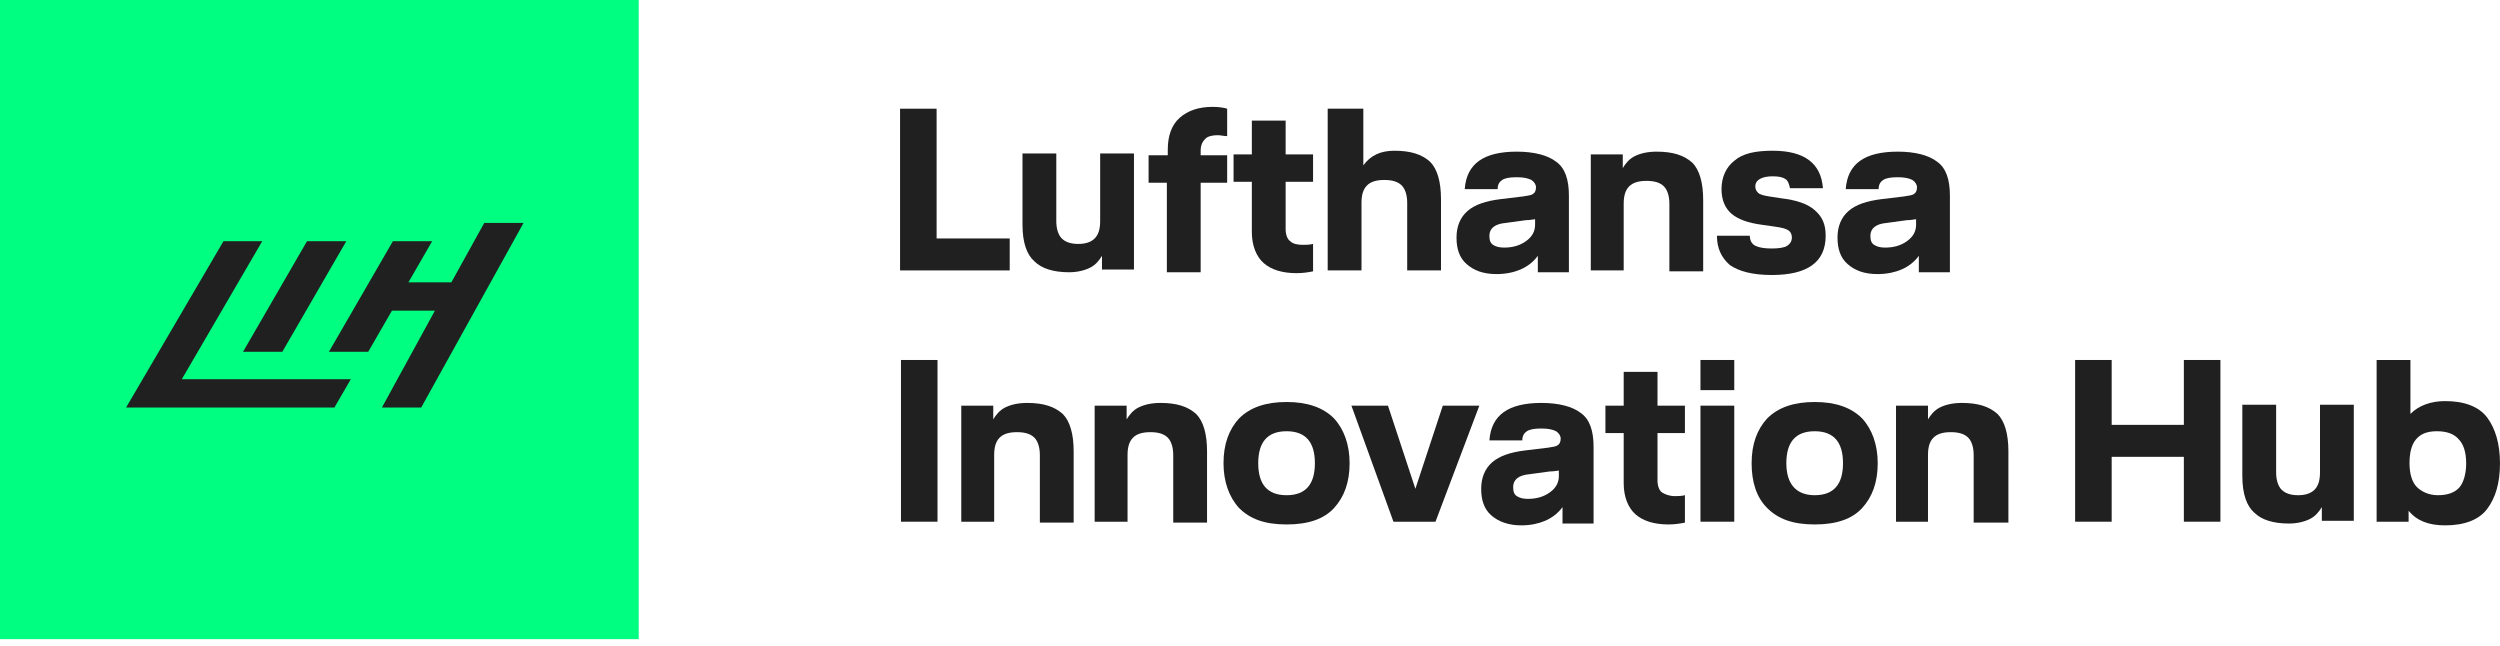
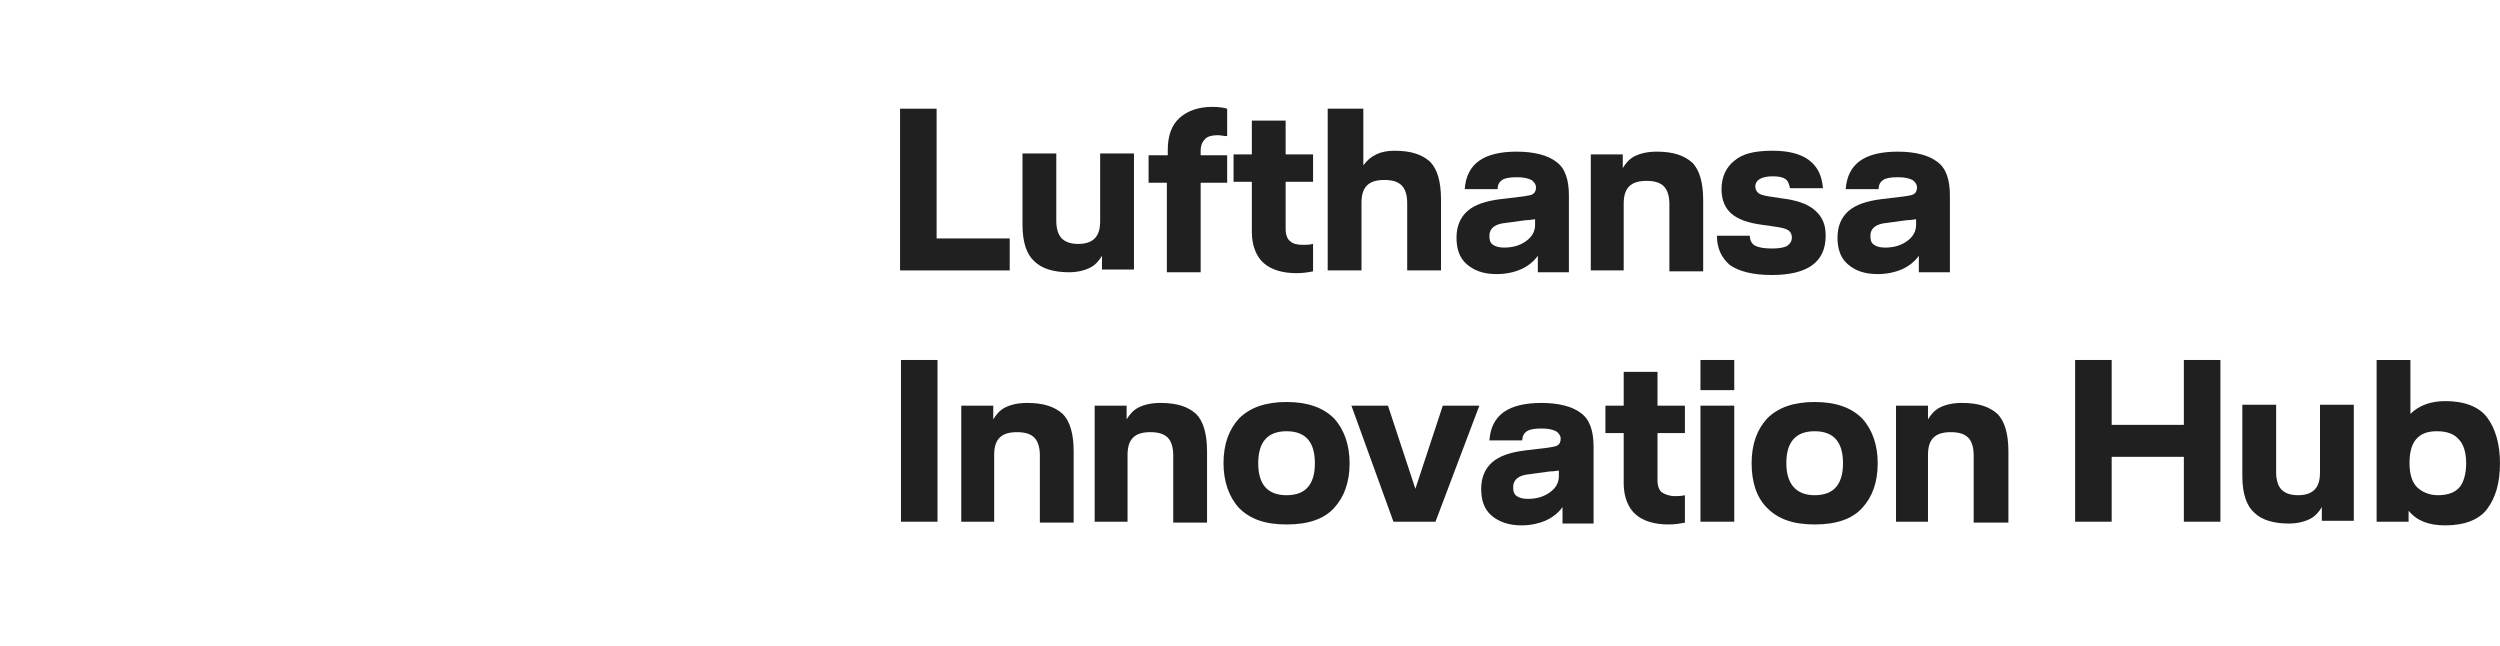
<svg xmlns="http://www.w3.org/2000/svg" width="205" height="53" viewBox="0 0 205 53" fill="none">
  <g clip-path="url(#clip0_1474_37404)">
-     <path d="M52.375 -0.035H-0.07V52.41H52.375V-0.035Z" fill="#00FF80" />
-     <path d="M25.174 19.779H28.396L23.151 28.845H19.93L25.174 19.779ZM14.91 31.092H28.77L27.422 33.415H10.34L18.325 19.779H21.503L14.91 31.092ZM33.491 23.151H37.012L39.709 18.281H42.931L34.539 33.415H31.318L35.663 25.473H32.142L30.194 28.845H26.972L32.217 19.779H35.438L33.491 23.151Z" fill="#202020" />
    <path d="M76.802 8.913V19.553H82.796V22.175H73.805V8.913H76.802Z" fill="#202020" />
    <path d="M83.844 18.429V12.585H86.616V18.129C86.616 18.729 86.766 19.253 87.066 19.553C87.365 19.852 87.815 20.002 88.414 20.002C89.014 20.002 89.463 19.852 89.763 19.553C90.063 19.253 90.213 18.803 90.213 18.129V12.585H92.985V22.1H90.362V20.976C90.138 21.351 89.838 21.726 89.388 21.95C88.939 22.175 88.339 22.325 87.665 22.325C86.391 22.325 85.417 22.025 84.818 21.426C84.218 20.901 83.844 19.927 83.844 18.429Z" fill="#202020" />
    <path d="M95.757 12.659V12.285C95.757 11.161 96.057 10.262 96.731 9.662C97.406 9.063 98.305 8.763 99.428 8.763C99.953 8.763 100.403 8.838 100.627 8.913V11.161C100.328 11.161 100.103 11.086 99.878 11.086C99.428 11.086 99.054 11.161 98.829 11.386C98.604 11.61 98.454 11.91 98.454 12.36V12.734H100.627V14.982H98.454V22.325H95.682V14.982H94.184V12.734H95.757V12.659Z" fill="#202020" />
    <path d="M107.671 12.659V14.907H105.423V18.803C105.423 19.253 105.573 19.628 105.798 19.778C106.023 20.002 106.397 20.077 106.847 20.077C107.072 20.077 107.371 20.077 107.671 20.002V22.25C107.296 22.325 106.847 22.4 106.322 22.4C105.123 22.4 104.224 22.1 103.625 21.576C103.026 21.051 102.651 20.152 102.651 19.028V14.907H101.152V12.659H102.651V9.887H105.423V12.659H107.671V12.659Z" fill="#202020" />
    <path d="M109.021 8.913H111.793V13.559C112.393 12.734 113.217 12.36 114.341 12.36C115.689 12.36 116.589 12.659 117.263 13.259C117.862 13.858 118.162 14.907 118.162 16.331V22.175H115.39V16.631C115.39 16.031 115.24 15.507 114.94 15.207C114.64 14.907 114.191 14.757 113.517 14.757C112.842 14.757 112.393 14.907 112.093 15.207C111.793 15.507 111.643 15.956 111.643 16.631V22.175H108.871V8.913H109.021Z" fill="#202020" />
    <path d="M126.102 20.976C125.727 21.501 125.203 21.875 124.678 22.1C124.154 22.325 123.48 22.475 122.73 22.475C121.606 22.475 120.857 22.175 120.258 21.651C119.658 21.126 119.434 20.377 119.434 19.478C119.434 18.579 119.733 17.829 120.333 17.305C120.932 16.78 121.831 16.481 123.03 16.331L124.903 16.106C125.278 16.031 125.578 16.031 125.727 15.881C125.877 15.806 125.952 15.582 125.952 15.357C125.952 15.132 125.802 14.907 125.578 14.757C125.278 14.607 124.903 14.533 124.379 14.533C123.779 14.533 123.405 14.607 123.18 14.757C122.955 14.907 122.805 15.132 122.805 15.507H120.108C120.258 13.409 121.681 12.435 124.379 12.435C125.802 12.435 126.926 12.734 127.601 13.259C128.35 13.783 128.65 14.757 128.65 16.031V22.325H126.102V20.976ZM125.128 18.054L123.48 18.279C122.581 18.354 122.131 18.728 122.131 19.328C122.131 19.703 122.206 19.927 122.431 20.077C122.655 20.227 122.955 20.302 123.33 20.302C124.004 20.302 124.604 20.152 125.128 19.777C125.653 19.403 125.877 18.953 125.877 18.429V17.979C125.727 17.979 125.503 18.054 125.128 18.054Z" fill="#202020" />
    <path d="M133.218 22.175H130.445V12.659H133.068V13.783C133.293 13.409 133.592 13.034 134.042 12.809C134.491 12.584 135.091 12.435 135.84 12.435C137.189 12.435 138.088 12.734 138.762 13.334C139.362 13.933 139.661 14.982 139.661 16.406V22.25H136.889V16.705C136.889 16.106 136.739 15.582 136.439 15.282C136.14 14.982 135.69 14.832 135.016 14.832C134.342 14.832 133.892 14.982 133.592 15.282C133.293 15.582 133.143 16.031 133.143 16.705V22.175H133.218Z" fill="#202020" />
    <path d="M146.783 15.432C146.708 15.132 146.633 14.832 146.409 14.683C146.184 14.533 145.884 14.458 145.36 14.458C144.46 14.458 143.936 14.758 143.936 15.282C143.936 15.507 144.011 15.657 144.161 15.806C144.311 15.956 144.61 16.031 145.06 16.106L146.034 16.256C147.308 16.406 148.207 16.706 148.806 17.23C149.406 17.755 149.705 18.354 149.705 19.328C149.705 21.501 148.207 22.55 145.285 22.55C143.711 22.55 142.587 22.25 141.838 21.726C141.164 21.126 140.789 20.377 140.789 19.328H143.486C143.486 19.703 143.636 20.002 143.936 20.152C144.236 20.302 144.685 20.377 145.285 20.377C145.884 20.377 146.334 20.302 146.558 20.152C146.783 20.002 146.933 19.778 146.933 19.478C146.933 19.253 146.858 19.028 146.633 18.878C146.409 18.729 146.034 18.654 145.509 18.579L144.46 18.429C143.337 18.279 142.512 17.979 141.988 17.53C141.463 17.08 141.164 16.406 141.164 15.507C141.164 14.533 141.538 13.709 142.213 13.184C142.887 12.585 143.936 12.36 145.36 12.36C147.982 12.36 149.331 13.409 149.481 15.432H146.783Z" fill="#202020" />
    <path d="M157.344 20.976C156.97 21.501 156.445 21.875 155.921 22.1C155.396 22.325 154.722 22.475 153.973 22.475C152.849 22.475 152.099 22.175 151.5 21.651C150.901 21.126 150.676 20.377 150.676 19.478C150.676 18.579 150.975 17.829 151.575 17.305C152.174 16.78 153.073 16.481 154.272 16.331L156.145 16.106C156.52 16.031 156.82 16.031 156.97 15.881C157.119 15.806 157.194 15.582 157.194 15.357C157.194 15.132 157.045 14.907 156.82 14.757C156.52 14.607 156.145 14.533 155.621 14.533C155.022 14.533 154.647 14.607 154.422 14.757C154.197 14.907 154.047 15.132 154.047 15.507H151.35C151.5 13.409 152.924 12.435 155.621 12.435C157.045 12.435 158.168 12.734 158.843 13.259C159.592 13.783 159.892 14.757 159.892 16.031V22.325H157.344V20.976ZM156.37 18.054L154.722 18.279C153.823 18.354 153.373 18.728 153.373 19.328C153.373 19.703 153.448 19.927 153.673 20.077C153.898 20.227 154.197 20.302 154.572 20.302C155.246 20.302 155.846 20.152 156.37 19.777C156.895 19.403 157.119 18.953 157.119 18.429V17.979C156.97 17.979 156.745 18.054 156.37 18.054Z" fill="#202020" />
    <path d="M73.879 42.78V29.518H76.876V42.78H73.879V42.78Z" fill="#202020" />
    <path d="M81.597 42.78H78.824V33.264H81.447V34.388C81.671 34.014 81.971 33.639 82.421 33.414C82.87 33.189 83.47 33.04 84.219 33.04C85.568 33.04 86.467 33.339 87.141 33.939C87.74 34.538 88.04 35.587 88.04 37.011V42.855H85.268V37.31C85.268 36.711 85.118 36.187 84.818 35.887C84.519 35.587 84.069 35.437 83.395 35.437C82.72 35.437 82.271 35.587 81.971 35.887C81.671 36.187 81.522 36.636 81.522 37.31V42.78H81.597Z" fill="#202020" />
    <path d="M92.534 42.78H89.762V33.264H92.384V34.388C92.609 34.014 92.909 33.639 93.358 33.414C93.808 33.189 94.407 33.04 95.156 33.04C96.505 33.04 97.404 33.339 98.079 33.939C98.678 34.538 98.978 35.587 98.978 37.011V42.855H96.205V37.31C96.205 36.711 96.056 36.187 95.756 35.887C95.456 35.587 95.007 35.437 94.332 35.437C93.658 35.437 93.208 35.587 92.909 35.887C92.609 36.187 92.459 36.636 92.459 37.31V42.78H92.534Z" fill="#202020" />
    <path d="M105.498 32.964C107.221 32.964 108.495 33.414 109.394 34.313C110.218 35.212 110.668 36.486 110.668 37.984C110.668 39.558 110.218 40.757 109.394 41.656C108.57 42.555 107.296 43.005 105.498 43.005C103.7 43.005 102.501 42.555 101.602 41.656C100.778 40.757 100.328 39.483 100.328 37.984C100.328 36.411 100.778 35.212 101.602 34.313C102.501 33.414 103.775 32.964 105.498 32.964ZM105.498 40.607C107.072 40.607 107.821 39.708 107.821 37.984C107.821 36.261 107.072 35.362 105.498 35.362C103.925 35.362 103.175 36.261 103.175 37.984C103.175 39.708 103.925 40.607 105.498 40.607Z" fill="#202020" />
    <path d="M110.816 33.264H113.813L116.061 40.083L118.309 33.264H121.306L117.71 42.78H114.263L110.816 33.264Z" fill="#202020" />
    <path d="M128.126 41.581C127.751 42.106 127.226 42.48 126.702 42.705C126.177 42.93 125.503 43.08 124.754 43.08C123.705 43.08 122.881 42.78 122.281 42.256C121.682 41.731 121.457 40.982 121.457 40.083C121.457 39.184 121.757 38.434 122.356 37.91C122.956 37.385 123.855 37.086 125.054 36.936L126.927 36.711C127.301 36.636 127.601 36.636 127.751 36.486C127.901 36.411 127.976 36.187 127.976 35.962C127.976 35.737 127.826 35.512 127.601 35.362C127.301 35.212 126.927 35.138 126.402 35.138C125.803 35.138 125.428 35.212 125.203 35.362C124.979 35.512 124.829 35.737 124.829 36.112H122.131C122.281 34.014 123.705 33.04 126.402 33.04C127.826 33.04 128.95 33.339 129.624 33.864C130.373 34.388 130.673 35.362 130.673 36.636V42.93H128.126V41.581ZM127.077 38.659L125.428 38.884C124.529 38.959 124.079 39.333 124.079 39.933C124.079 40.307 124.154 40.532 124.379 40.682C124.604 40.832 124.904 40.907 125.278 40.907C125.953 40.907 126.552 40.757 127.077 40.382C127.601 40.008 127.826 39.558 127.826 39.034V38.584C127.751 38.584 127.451 38.659 127.077 38.659Z" fill="#202020" />
    <path d="M138.163 33.264V35.512H135.915V39.408C135.915 39.858 136.065 40.232 136.29 40.382C136.515 40.532 136.889 40.682 137.339 40.682C137.564 40.682 137.863 40.682 138.163 40.607V42.855C137.789 42.93 137.339 43.005 136.814 43.005C135.616 43.005 134.717 42.705 134.117 42.18C133.518 41.656 133.143 40.757 133.143 39.633V35.512H131.645V33.264H133.143V30.492H135.915V33.264H138.163Z" fill="#202020" />
    <path d="M139.438 29.518H142.21V31.991H139.438V29.518ZM139.438 33.264H142.21V42.78H139.438V33.264Z" fill="#202020" />
    <path d="M148.803 32.964C150.526 32.964 151.8 33.414 152.699 34.313C153.523 35.212 153.973 36.486 153.973 37.984C153.973 39.558 153.523 40.757 152.699 41.656C151.875 42.555 150.601 43.005 148.803 43.005C147.005 43.005 145.806 42.555 144.907 41.656C144.007 40.757 143.633 39.483 143.633 37.984C143.633 36.411 144.082 35.212 144.907 34.313C145.806 33.414 147.079 32.964 148.803 32.964ZM148.803 40.607C150.376 40.607 151.126 39.708 151.126 37.984C151.126 36.261 150.376 35.362 148.803 35.362C147.229 35.362 146.48 36.261 146.48 37.984C146.48 39.708 147.304 40.607 148.803 40.607Z" fill="#202020" />
    <path d="M158.245 42.78H155.473V33.264H158.095V34.388C158.32 34.014 158.62 33.639 159.069 33.414C159.519 33.189 160.118 33.04 160.867 33.04C162.216 33.04 163.115 33.339 163.79 33.939C164.389 34.538 164.689 35.587 164.689 37.011V42.855H161.841V37.31C161.841 36.711 161.692 36.187 161.392 35.887C161.092 35.587 160.643 35.437 159.968 35.437C159.294 35.437 158.844 35.587 158.545 35.887C158.245 36.187 158.095 36.636 158.095 37.31V42.78H158.245Z" fill="#202020" />
    <path d="M179.076 34.838V29.518H182.074V42.78H179.076V37.46H173.157V42.78H170.16V29.518H173.157V34.838H179.076Z" fill="#202020" />
    <path d="M183.871 39.034V33.19H186.643V38.734C186.643 39.334 186.793 39.858 187.093 40.158C187.393 40.457 187.842 40.607 188.442 40.607C189.041 40.607 189.491 40.457 189.79 40.158C190.09 39.858 190.24 39.408 190.24 38.734V33.19H193.012V42.705H190.39V41.581C190.165 41.956 189.865 42.331 189.416 42.555C188.966 42.78 188.367 42.93 187.692 42.93C186.419 42.93 185.445 42.63 184.845 42.031C184.246 41.506 183.871 40.532 183.871 39.034Z" fill="#202020" />
    <path d="M204.998 37.985C204.998 39.633 204.623 40.832 203.949 41.731C203.275 42.63 202.076 43.08 200.502 43.08C199.154 43.08 198.18 42.705 197.505 41.881V42.78H194.883V29.518H197.655V33.939C198.329 33.264 199.303 32.89 200.502 32.89C202.076 32.89 203.275 33.339 203.949 34.239C204.623 35.138 204.998 36.411 204.998 37.985ZM202.226 37.985C202.226 37.086 202.001 36.411 201.626 36.037C201.252 35.587 200.652 35.362 199.828 35.362C199.004 35.362 198.479 35.587 198.105 36.037C197.73 36.486 197.58 37.161 197.58 37.985C197.58 38.884 197.805 39.558 198.18 39.933C198.554 40.307 199.154 40.607 199.903 40.607C200.727 40.607 201.327 40.383 201.701 39.933C202.001 39.558 202.226 38.884 202.226 37.985Z" fill="#202020" />
  </g>
  <defs>
    <clipPath id="clip0_1474_37404">
      <rect width="205" height="52.445" fill="white" />
    </clipPath>
  </defs>
</svg>